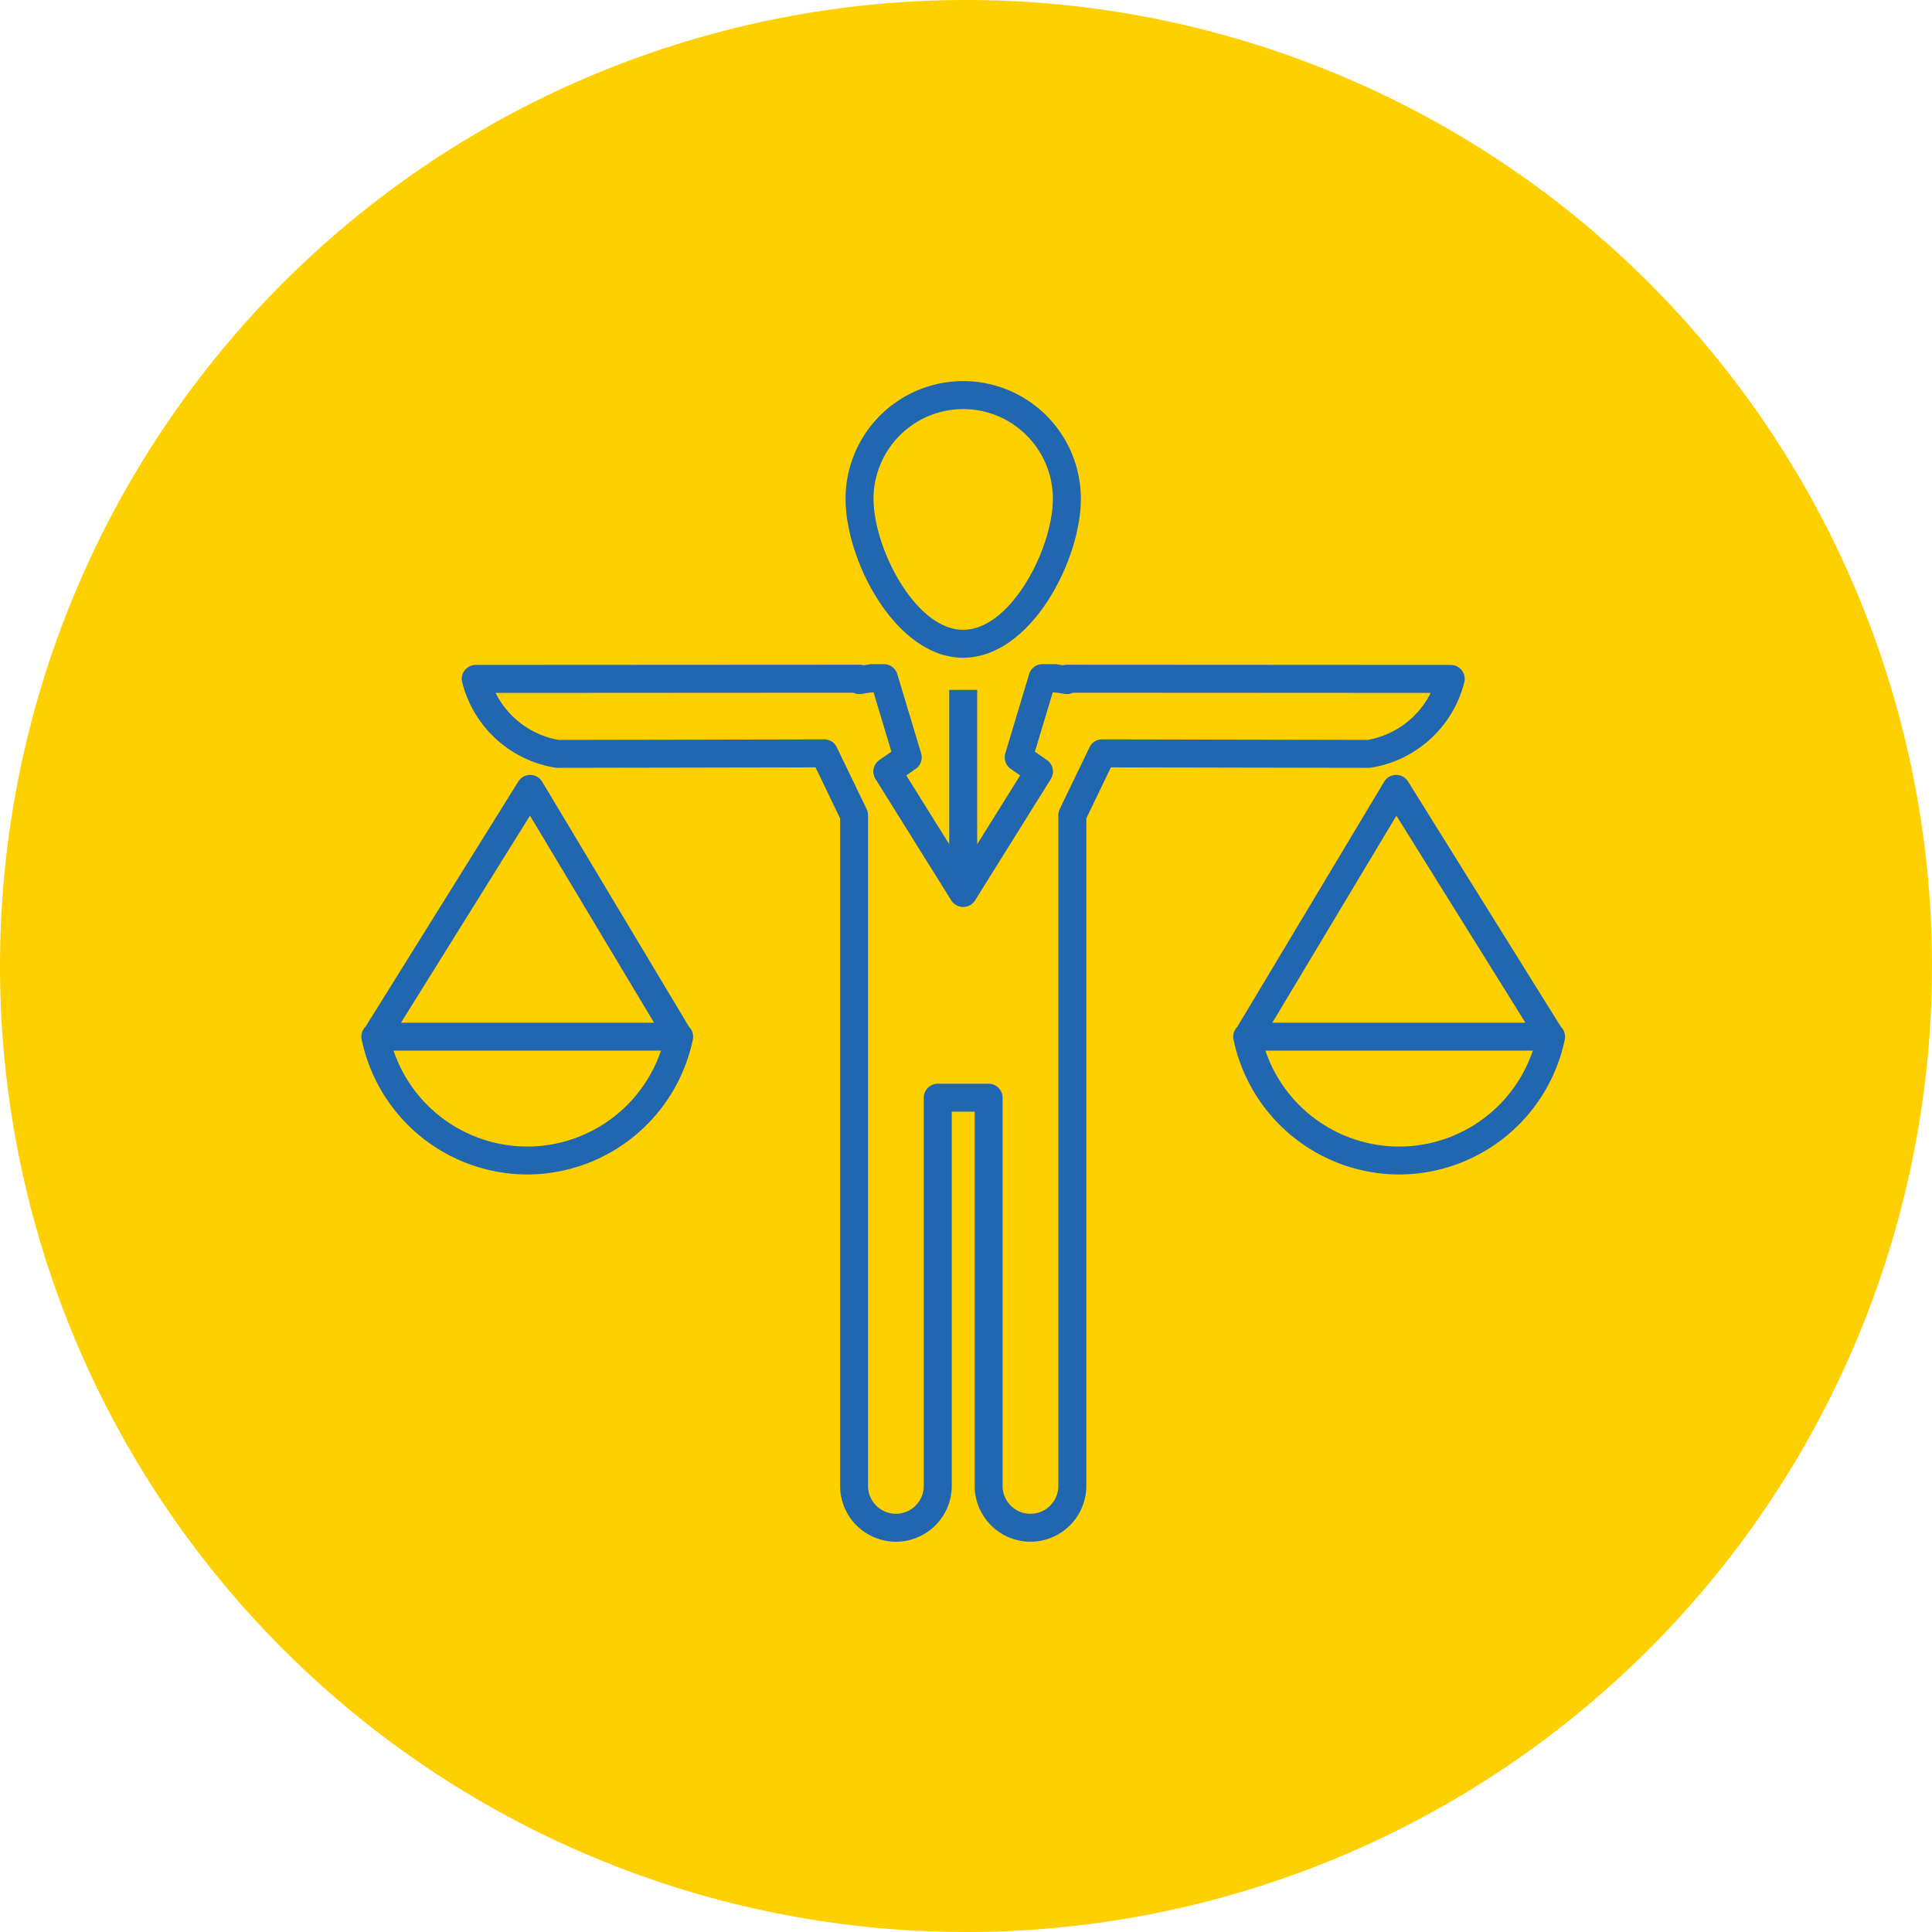
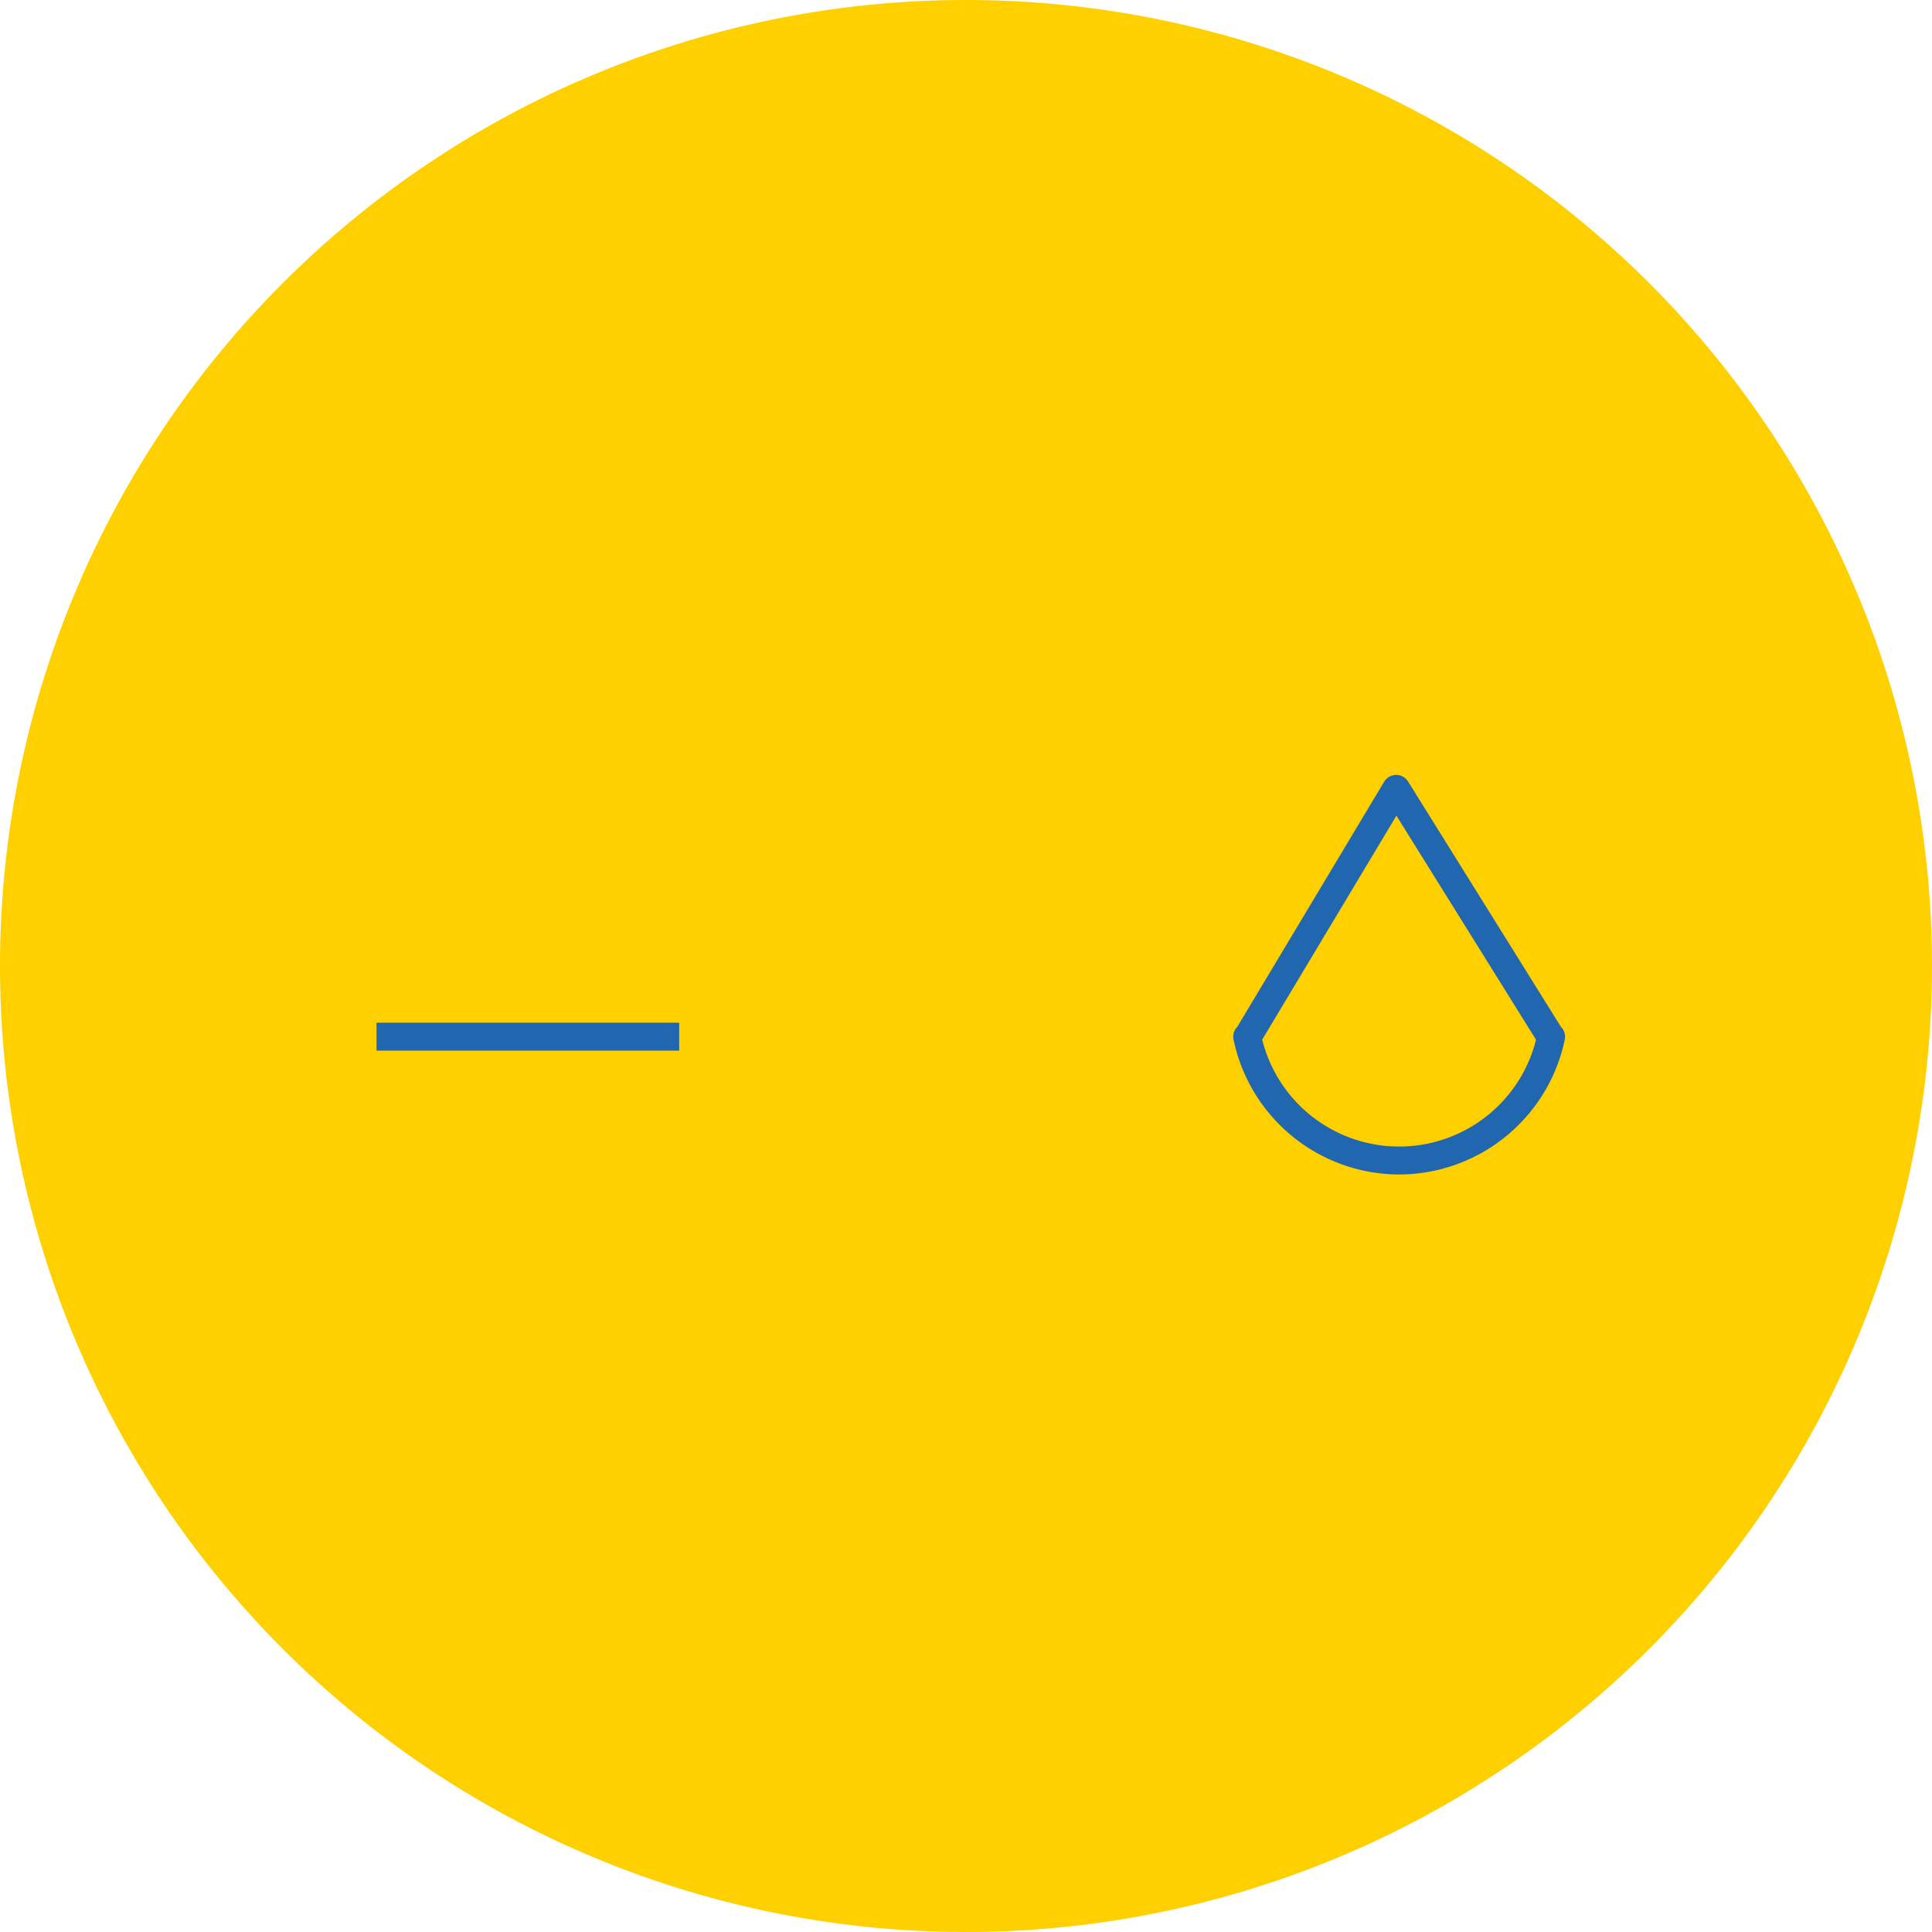
<svg xmlns="http://www.w3.org/2000/svg" width="179" height="179" viewBox="0 0 179 179">
  <g id="Grupo_2468" data-name="Grupo 2468" transform="translate(-871 -4753)">
    <g id="Grupo_2069" data-name="Grupo 2069" transform="translate(1.387 2744)">
      <g id="Grupo_393" data-name="Grupo 393" transform="translate(869.613 2009)">
        <path id="Trazado_41" data-name="Trazado 41" d="M89.5,0A89.5,89.5,0,1,1,0,89.5,89.5,89.5,0,0,1,89.5,0Z" fill="#ffd000" />
      </g>
    </g>
    <g id="Grupo_2089" data-name="Grupo 2089" transform="translate(576.72 4474.387)">
      <g id="Grupo_2073" data-name="Grupo 2073" transform="translate(327.76 350.406)">
        <g id="Grupo_2072" data-name="Grupo 2072" transform="translate(0)">
          <g id="Grupo_2071" data-name="Grupo 2071">
            <g id="Grupo_2070" data-name="Grupo 2070">
-               <path id="Trazado_3555" data-name="Trazado 3555" d="M343.132,463.64a15.711,15.711,0,0,1-15.345-12.51,1.3,1.3,0,0,1,.265-1.078,1.325,1.325,0,0,1,.1-.113l14.151-22.712a1.3,1.3,0,0,1,2.21.019l13.606,22.708a1.209,1.209,0,0,1,.088.1,1.3,1.3,0,0,1,.266,1.078A15.711,15.711,0,0,1,343.132,463.64Zm-12.684-12.483a13.077,13.077,0,0,0,25.369-.011l-12.433-20.751Z" transform="translate(-327.76 -426.616)" fill="#2167b0" />
-             </g>
+               </g>
          </g>
        </g>
      </g>
      <g id="Grupo_2082" data-name="Grupo 2082" transform="translate(337.06 313.924)">
        <g id="Grupo_2081" data-name="Grupo 2081" transform="translate(0 0)">
          <g id="Grupo_2080" data-name="Grupo 2080">
            <g id="Grupo_2079" data-name="Grupo 2079">
              <g id="Grupo_2077" data-name="Grupo 2077">
                <g id="Grupo_2076" data-name="Grupo 2076">
                  <g id="Grupo_2074" data-name="Grupo 2074" transform="translate(35.563)">
-                     <path id="Trazado_3556" data-name="Trazado 3556" d="M477.236,339.555c-6.218,0-10.9-8.938-10.9-14.733a10.9,10.9,0,0,1,21.8,0C488.133,330.617,483.454,339.555,477.236,339.555Zm0-23.041a8.317,8.317,0,0,0-8.308,8.308c0,4.575,3.883,12.143,8.308,12.143s8.308-7.569,8.308-12.143A8.317,8.317,0,0,0,477.236,316.514Z" transform="translate(-466.338 -313.924)" fill="#2167b0" />
-                   </g>
+                     </g>
                  <g id="Grupo_2075" data-name="Grupo 2075" transform="translate(0 26.224)">
-                     <path id="Trazado_3557" data-name="Trazado 3557" d="M409.179,476.234a5.177,5.177,0,0,1-5.171-5.171V436.388h-2.123v34.675a5.171,5.171,0,1,1-10.343,0V409.217l-2.279-4.728c-4.248.011-23.027.044-23.907.046h0a1.36,1.36,0,0,1-.158-.01,10.651,10.651,0,0,1-8.669-7.9A1.295,1.295,0,0,1,357.78,395l35.521-.02h.089a1.3,1.3,0,0,1,.315.051c.127-.019.258-.036.394-.05a1.243,1.243,0,0,1,.368-.055H395.6a1.3,1.3,0,0,1,1.24.922l2.208,7.341a1.3,1.3,0,0,1-.5,1.438l-.877.607,5.276,8.452,5.276-8.452-.877-.607a1.3,1.3,0,0,1-.5-1.438l2.208-7.341a1.294,1.294,0,0,1,1.24-.922h1.136a1.285,1.285,0,0,1,.381.057c.13.013.258.03.38.049a1.3,1.3,0,0,1,.316-.051h.088l35.521.02a1.295,1.295,0,0,1,1.252,1.624,10.651,10.651,0,0,1-8.669,7.9,1.188,1.188,0,0,1-.161.01c-.879,0-19.658-.035-23.907-.046l-2.278,4.728v61.846A5.177,5.177,0,0,1,409.179,476.234ZM400.59,433.8H405.3a1.3,1.3,0,0,1,1.295,1.295v35.97a2.581,2.581,0,1,0,5.163,0V408.921a1.3,1.3,0,0,1,.128-.562l2.761-5.729a1.3,1.3,0,0,1,1.167-.733h.007c.895.005,22.981.045,24.622.048a8.123,8.123,0,0,0,5.818-4.353l-33.154-.018a1.3,1.3,0,0,1-.774.11l-.158-.027a7.533,7.533,0,0,0-.821-.11c-.037,0-.074-.006-.11-.01l-1.654,5.5,1.118.774a1.3,1.3,0,0,1,.362,1.75l-7.028,11.259a1.3,1.3,0,0,1-2.2,0l-7.028-11.259a1.3,1.3,0,0,1,.362-1.75l1.118-.774-1.654-5.5c-.036.005-.072.009-.109.011a7.513,7.513,0,0,0-.822.11l-.158.027a1.3,1.3,0,0,1-.775-.111l-33.153.019a8.125,8.125,0,0,0,5.819,4.353c1.648,0,23.726-.043,24.62-.048a1.277,1.277,0,0,1,1.174.733L394,408.359a1.3,1.3,0,0,1,.129.562v62.142a2.581,2.581,0,1,0,5.163,0v-35.97A1.3,1.3,0,0,1,400.59,433.8Z" transform="translate(-356.485 -394.929)" fill="#2167b0" />
-                   </g>
+                     </g>
                </g>
              </g>
              <g id="Grupo_2078" data-name="Grupo 2078" transform="translate(45.166 28.608)">
-                 <rect id="Rectángulo_736" data-name="Rectángulo 736" width="2.59" height="18.338" fill="#2167b0" />
-               </g>
+                 </g>
            </g>
          </g>
        </g>
      </g>
      <g id="Grupo_2083" data-name="Grupo 2083" transform="translate(329.163 373.366)">
        <rect id="Rectángulo_737" data-name="Rectángulo 737" width="28.044" height="2.59" transform="translate(0 0)" fill="#2167b0" />
      </g>
      <g id="Grupo_2087" data-name="Grupo 2087" transform="translate(408.538 350.406)">
        <g id="Grupo_2086" data-name="Grupo 2086" transform="translate(0)">
          <g id="Grupo_2085" data-name="Grupo 2085">
            <g id="Grupo_2084" data-name="Grupo 2084">
              <path id="Trazado_3558" data-name="Trazado 3558" d="M592.65,463.64a15.711,15.711,0,0,1-15.344-12.51,1.3,1.3,0,0,1,.266-1.078,1.2,1.2,0,0,1,.088-.1l13.606-22.708a1.3,1.3,0,0,1,2.21-.019l14.151,22.712a1.32,1.32,0,0,1,.1.113A1.3,1.3,0,0,1,608,451.13,15.71,15.71,0,0,1,592.65,463.64Zm-12.686-12.494a13.077,13.077,0,0,0,25.37.011L592.4,430.395Z" transform="translate(-577.279 -426.616)" fill="#2167b0" />
            </g>
          </g>
        </g>
      </g>
      <g id="Grupo_2088" data-name="Grupo 2088" transform="translate(409.833 373.366)">
-         <rect id="Rectángulo_738" data-name="Rectángulo 738" width="28.044" height="2.59" transform="translate(0 0)" fill="#2167b0" />
-       </g>
+         </g>
    </g>
  </g>
</svg>